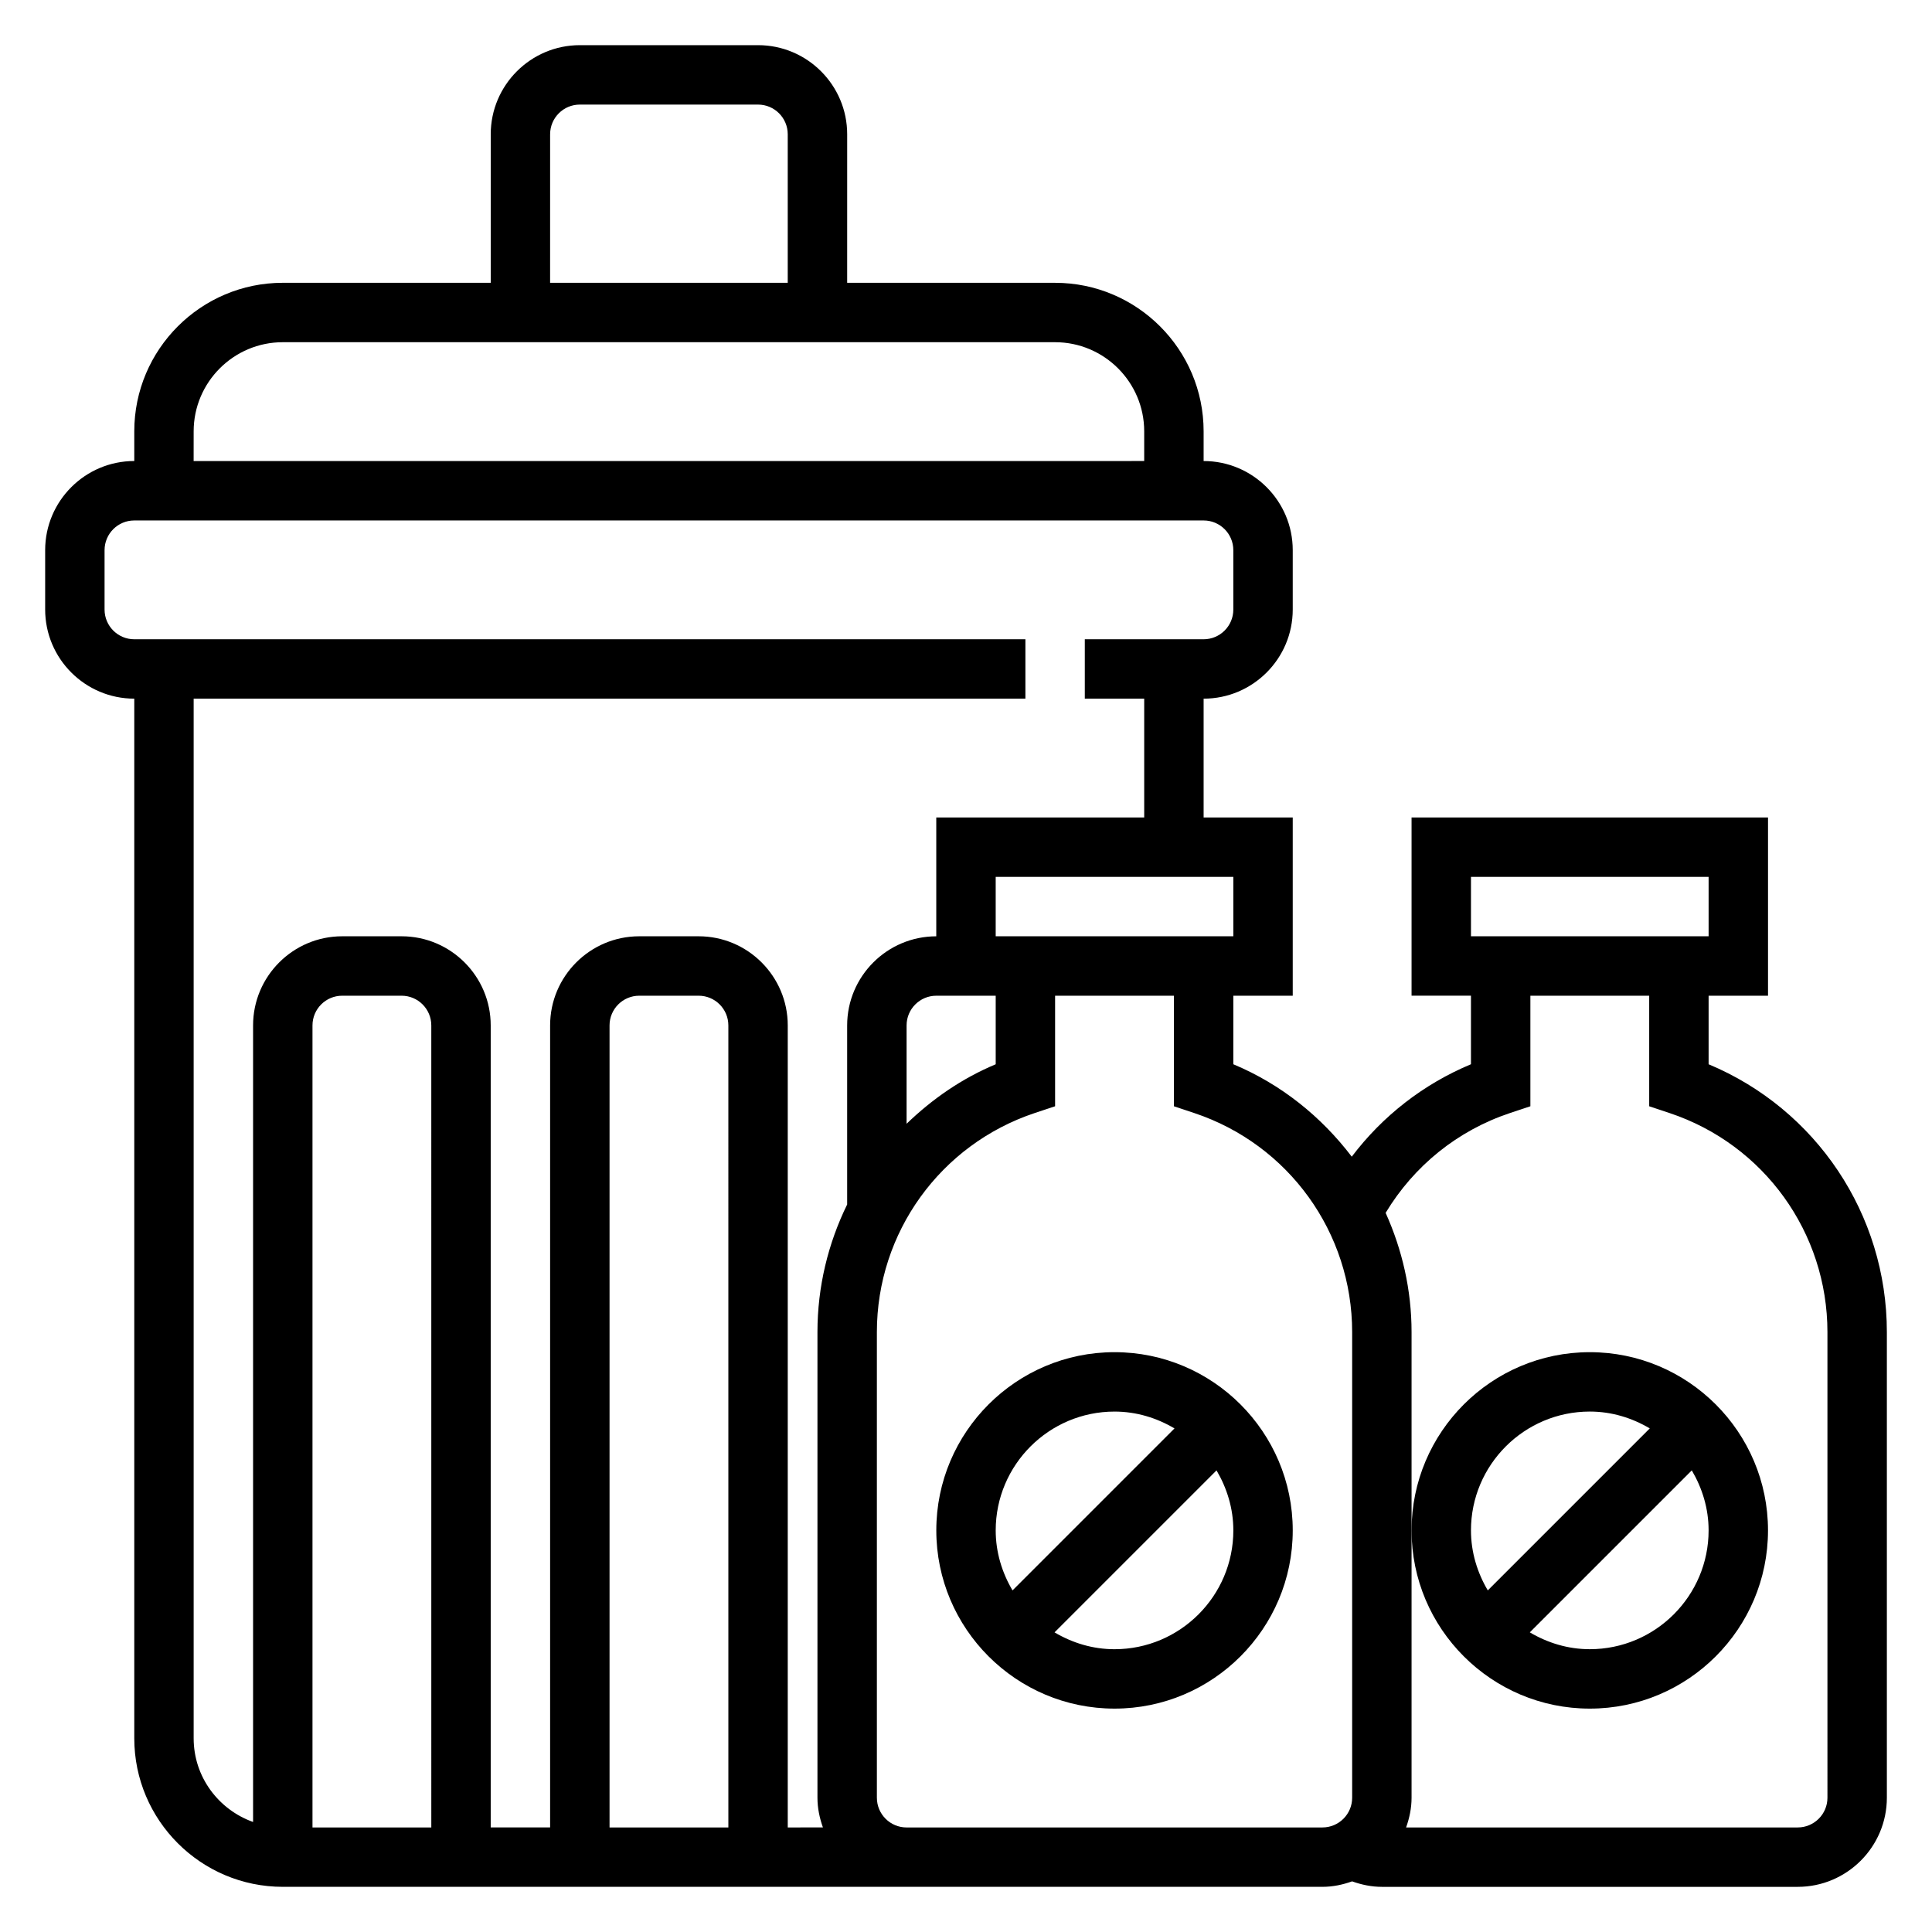
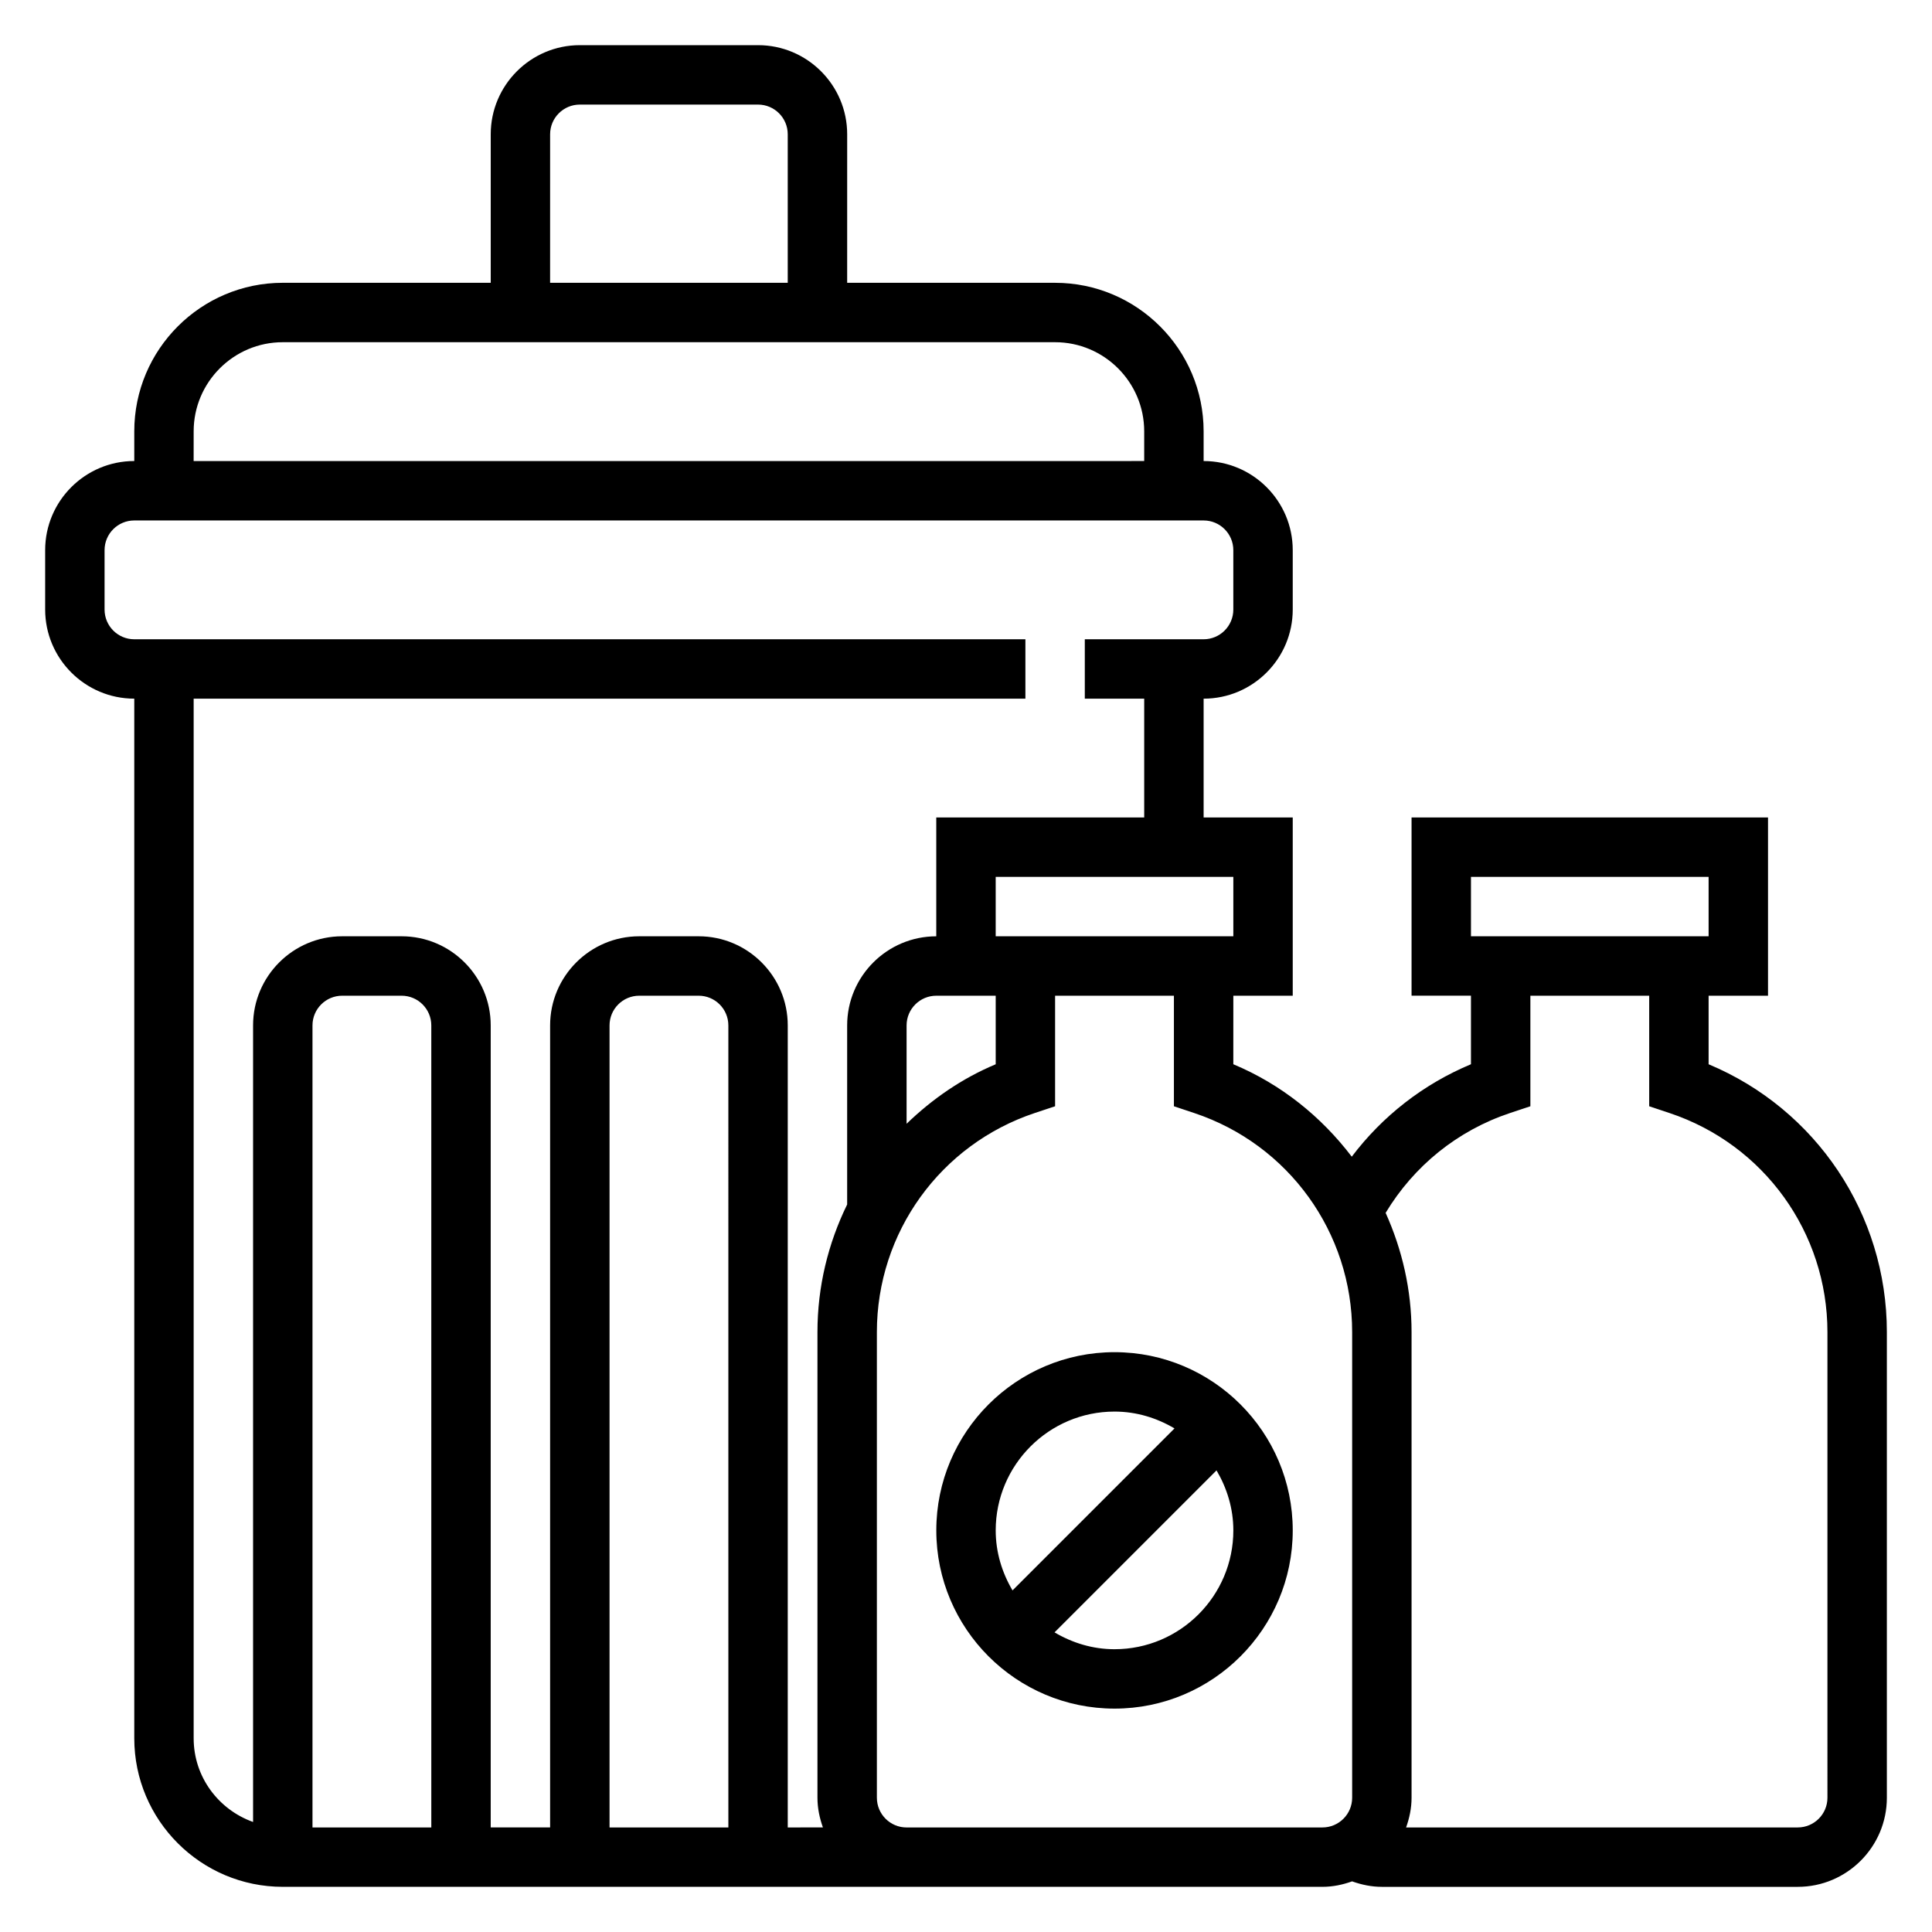
<svg xmlns="http://www.w3.org/2000/svg" fill="#000000" width="800px" height="800px" version="1.1" viewBox="144 144 512 512">
  <g>
    <path d="m596.8 426.04v-18.168h15.742v-47.23l-94.465-0.004v47.23h15.742v18.168c-12.594 5.258-23.426 13.699-31.59 24.496-8.039-10.562-18.664-19.176-31.387-24.496l0.004-18.164h15.742v-47.23h-23.617v-31.488c13.02 0 23.617-10.598 23.617-23.617v-15.742c0-13.02-10.598-23.617-23.617-23.617v-7.871c0-21.703-17.656-39.359-39.359-39.359h-55.105l0.004-39.363c0-13.02-10.598-23.617-23.617-23.617h-47.23c-13.02 0-23.617 10.598-23.617 23.617v39.359h-55.105c-21.703 0-39.359 17.656-39.359 39.359v7.871c-13.02 0-23.617 10.598-23.617 23.617v15.742c0 13.02 10.598 23.617 23.617 23.617v275.52c0 21.703 17.656 39.359 39.359 39.359h275.52c2.769 0 5.383-0.566 7.856-1.449 2.508 0.895 5.144 1.453 7.891 1.453h110.21c13.02 0 23.617-10.598 23.617-23.617v-123.4c0-31.242-18.758-59.078-47.23-70.973zm-62.977-49.656h62.977v15.742h-62.977zm-62.977 15.742h-62.977v-15.742h62.977zm-181.06-212.54c0-4.344 3.527-7.871 7.871-7.871h47.23c4.344 0 7.871 3.527 7.871 7.871v39.359h-62.977zm-94.465 78.719c0-13.02 10.598-23.617 23.617-23.617h204.67c13.02 0 23.617 10.598 23.617 23.617v7.871l-251.91 0.004zm0 346.37v-275.52h220.42v-15.742h-236.16c-4.344 0-7.871-3.527-7.871-7.871v-15.742c0-4.344 3.527-7.871 7.871-7.871h283.39c4.344 0 7.871 3.527 7.871 7.871v15.742c0 4.344-3.527 7.871-7.871 7.871h-31.488v15.742h15.742v31.488h-55.105v31.488c-13.02 0-23.617 10.598-23.617 23.617v47.453c-5.047 10.305-7.871 21.789-7.871 33.816v123.4c0 2.769 0.566 5.398 1.449 7.871l-9.32 0.004v-212.55c0-13.02-10.598-23.617-23.617-23.617h-15.742c-13.02 0-23.617 10.598-23.617 23.617v212.54h-15.742v-212.54c0-13.02-10.598-23.617-23.617-23.617h-15.742c-13.02 0-23.617 10.598-23.617 23.617v211.1c-9.141-3.262-15.746-11.918-15.746-22.168zm212.55-196.8v18.168c-8.98 3.754-16.855 9.234-23.617 15.77v-26.066c0-4.344 3.527-7.871 7.871-7.871zm-70.848 220.42h-31.488v-212.55c0-4.344 3.527-7.871 7.871-7.871h15.742c4.344 0 7.871 3.527 7.871 7.871zm-78.723 0h-31.488v-212.55c0-4.344 3.527-7.871 7.871-7.871h15.742c4.344 0 7.871 3.527 7.871 7.871zm118.08-7.875v-123.4c0-26.387 16.824-49.711 41.848-58.062l5.383-1.785v-29.293h31.488v29.293l5.383 1.793c25.027 8.344 41.852 31.676 41.852 58.055v123.4c0 4.344-3.527 7.871-7.871 7.871l-110.21 0.004c-4.344 0-7.871-3.527-7.871-7.875zm251.91 0c0 4.344-3.527 7.871-7.871 7.871l-103.79 0.004c0.883-2.473 1.449-5.102 1.449-7.875v-123.4c0-11.18-2.488-21.867-6.871-31.598 7.512-12.469 19.059-21.82 32.984-26.465l5.375-1.785v-29.293h31.488v29.293l5.383 1.793c25.027 8.344 41.852 31.676 41.852 58.055z" />
    <path d="m439.36 502.34c-26.047 0-47.23 21.184-47.23 47.23s21.184 47.23 47.23 47.23 47.23-21.184 47.23-47.23-21.184-47.23-47.23-47.23zm0 15.742c5.824 0 11.211 1.691 15.895 4.465l-42.926 42.926c-2.766-4.691-4.457-10.078-4.457-15.902 0-17.363 14.121-31.488 31.488-31.488zm0 62.977c-5.824 0-11.211-1.691-15.895-4.465l42.926-42.926c2.762 4.691 4.457 10.078 4.457 15.902 0 17.367-14.125 31.488-31.488 31.488z" />
-     <path d="m565.31 596.8c26.047 0 47.23-21.184 47.23-47.23 0-26.047-21.184-47.23-47.23-47.23s-47.23 21.184-47.23 47.23c-0.004 26.047 21.18 47.23 47.23 47.23zm0-15.746c-5.824 0-11.211-1.691-15.895-4.465l42.926-42.926c2.762 4.691 4.457 10.078 4.457 15.902 0 17.367-14.125 31.488-31.488 31.488zm0-62.977c5.824 0 11.211 1.691 15.895 4.465l-42.926 42.926c-2.766-4.691-4.457-10.078-4.457-15.902 0-17.363 14.121-31.488 31.488-31.488z" />
  </g>
</svg>